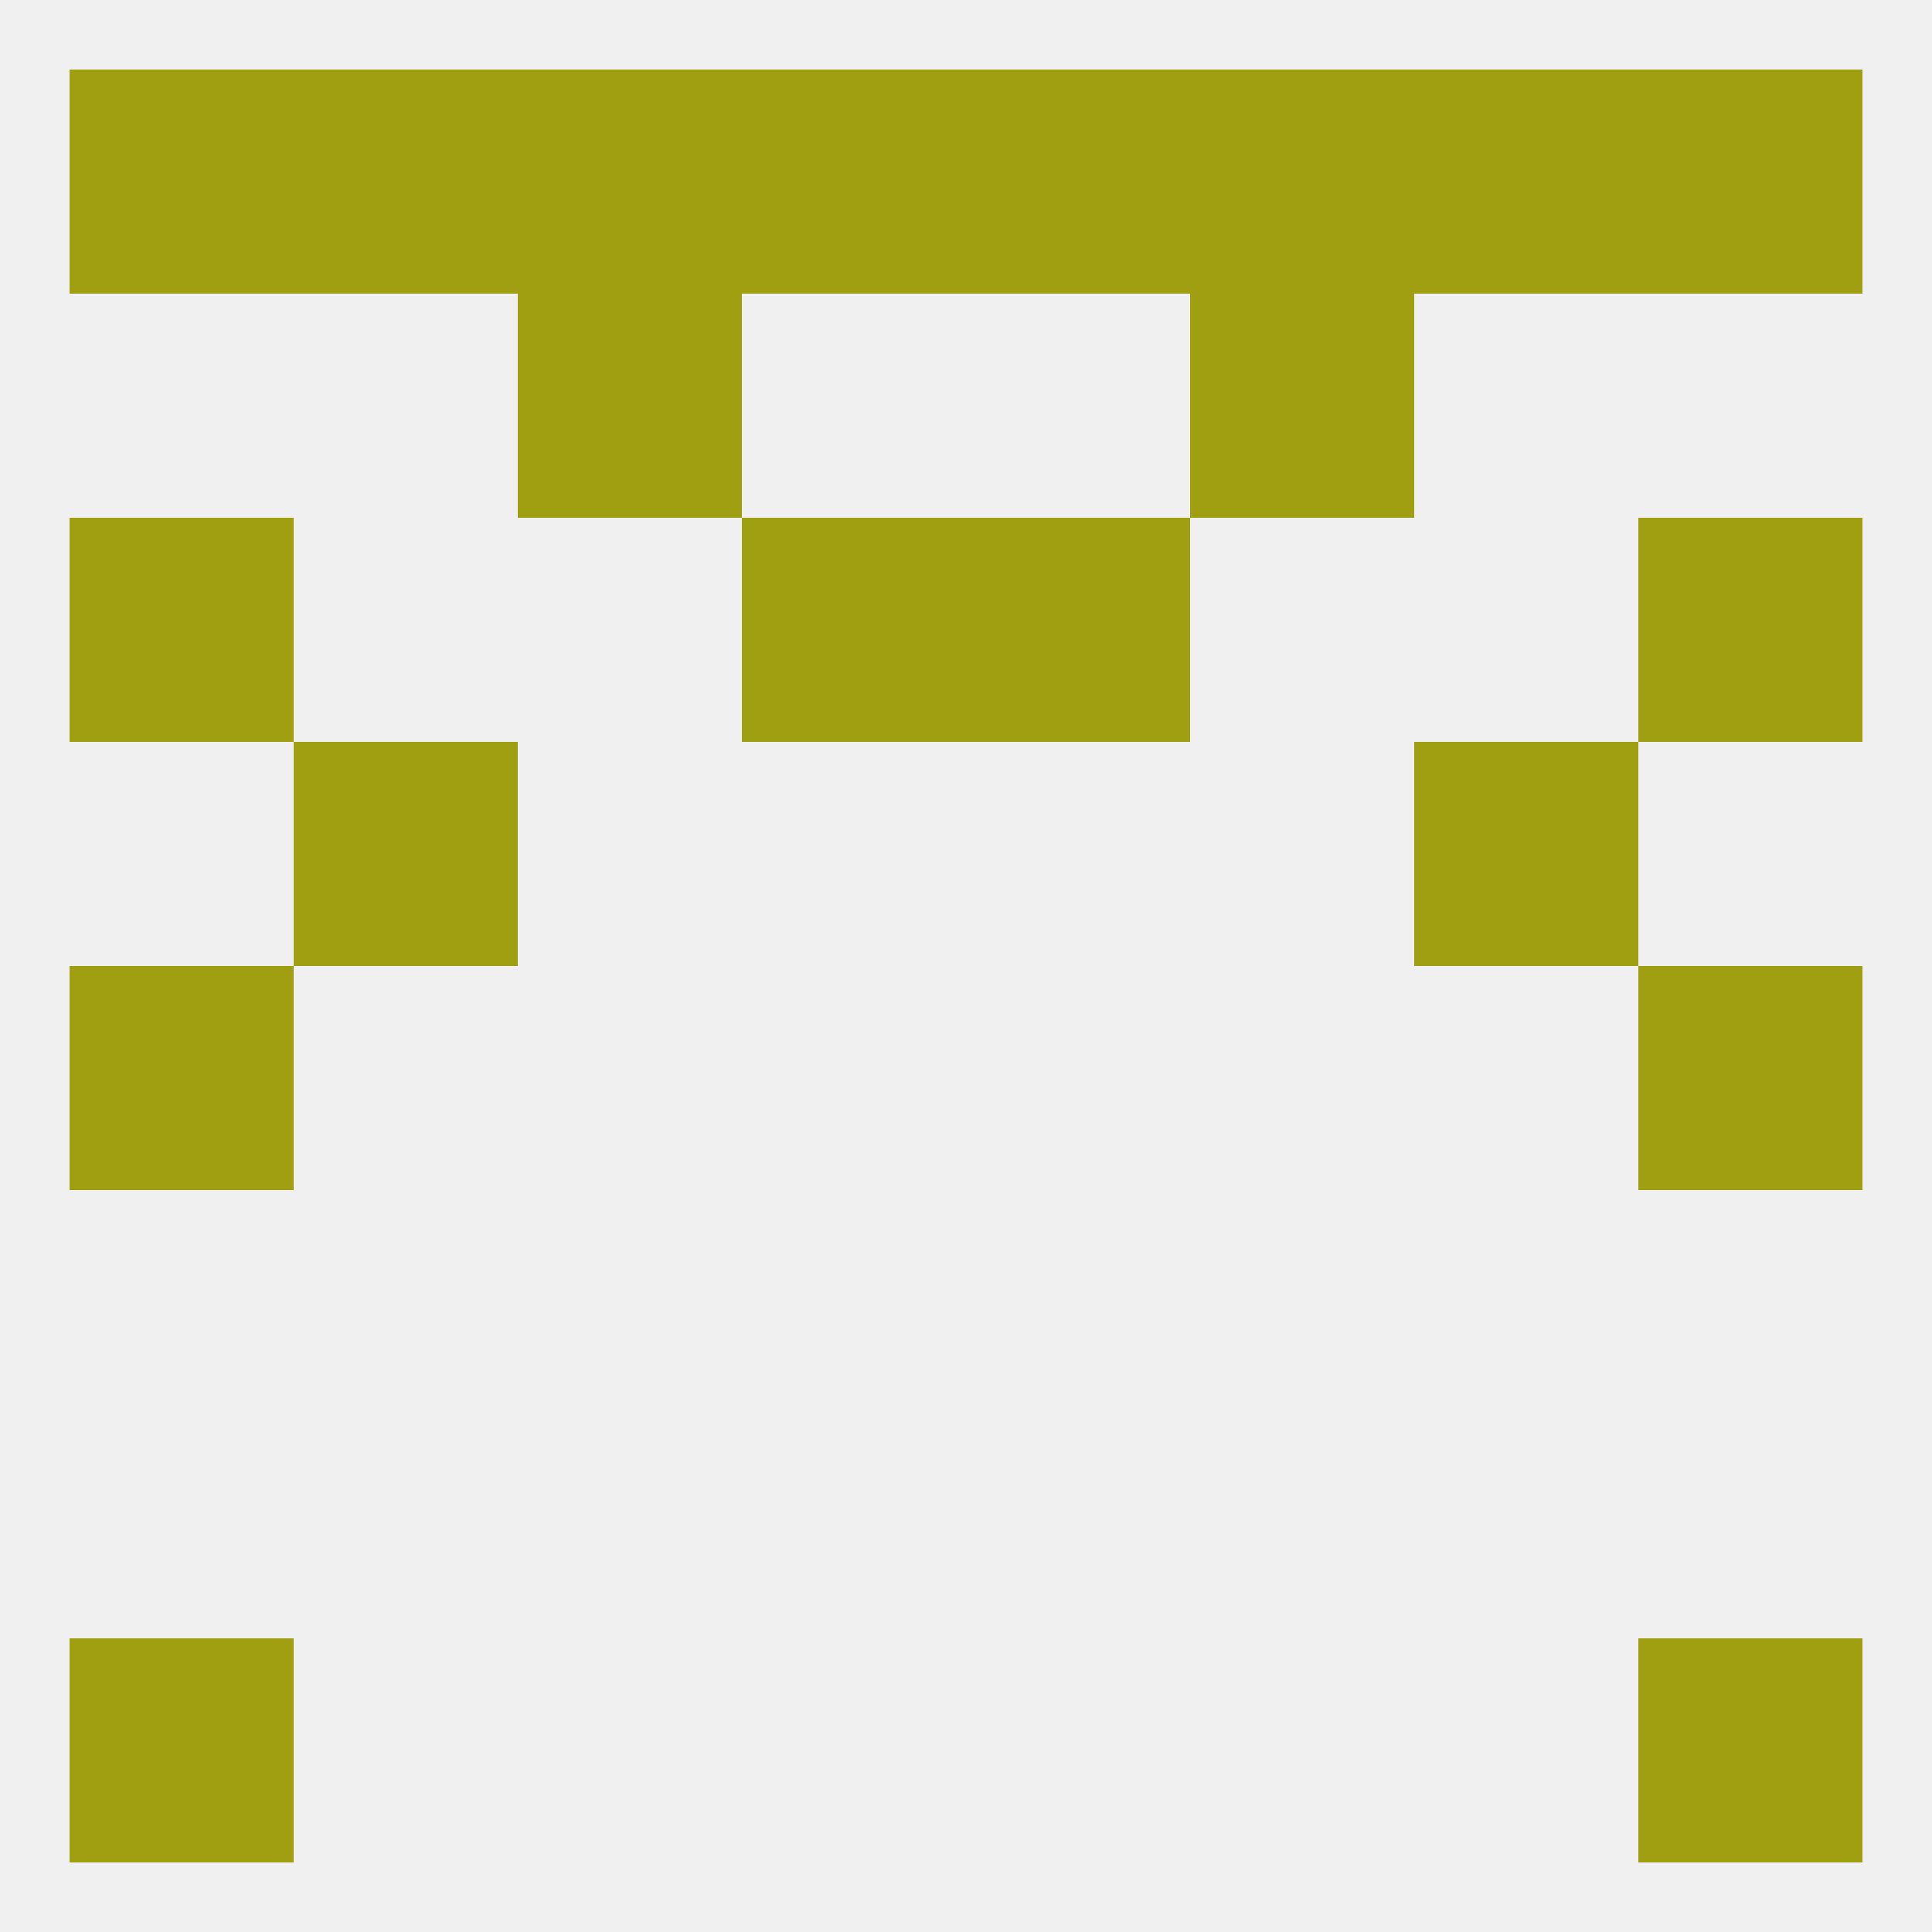
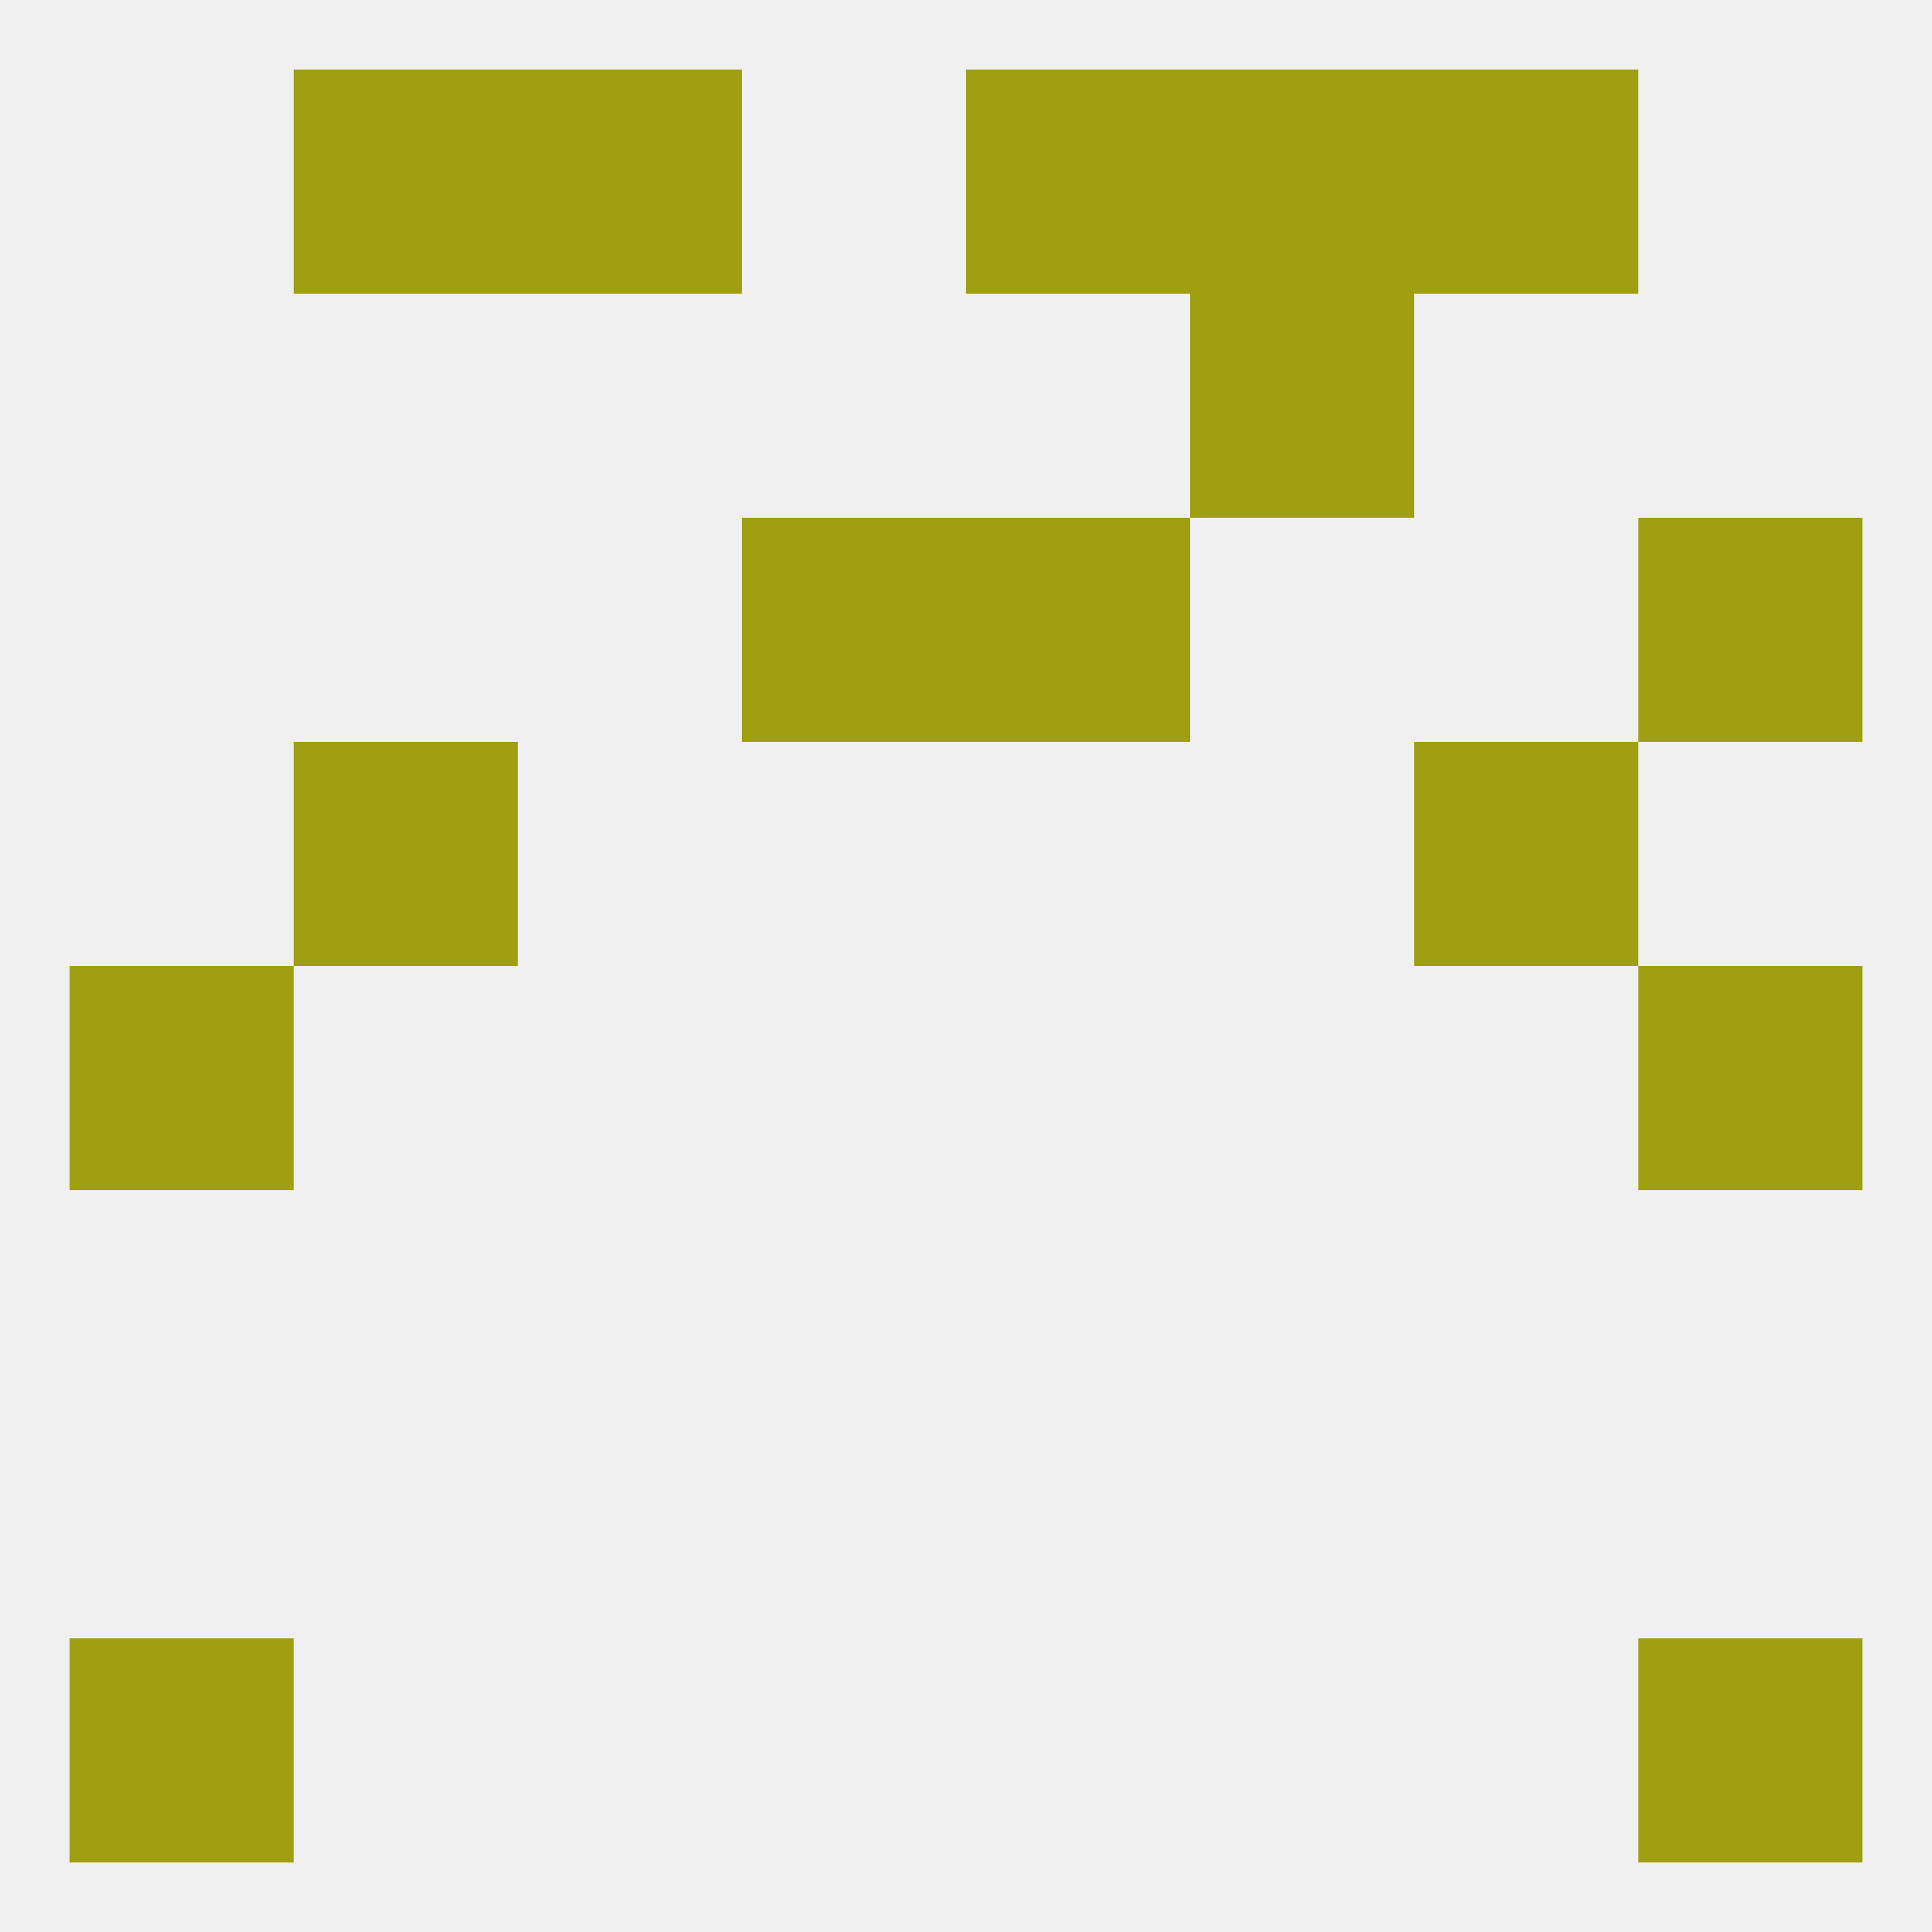
<svg xmlns="http://www.w3.org/2000/svg" version="1.1" baseprofile="full" width="250" height="250" viewBox="0 0 250 250">
  <rect width="100%" height="100%" fill="rgba(240,240,240,255)" />
-   <rect x="9" y="67" width="29" height="29" fill="rgba(160,158,17,255)" />
  <rect x="212" y="67" width="29" height="29" fill="rgba(160,158,17,255)" />
  <rect x="96" y="67" width="29" height="29" fill="rgba(160,158,17,255)" />
  <rect x="125" y="67" width="29" height="29" fill="rgba(160,158,17,255)" />
-   <rect x="67" y="38" width="29" height="29" fill="rgba(160,158,17,255)" />
  <rect x="154" y="38" width="29" height="29" fill="rgba(160,158,17,255)" />
  <rect x="125" y="9" width="29" height="29" fill="rgba(160,158,17,255)" />
  <rect x="38" y="9" width="29" height="29" fill="rgba(160,158,17,255)" />
  <rect x="183" y="9" width="29" height="29" fill="rgba(160,158,17,255)" />
-   <rect x="212" y="9" width="29" height="29" fill="rgba(160,158,17,255)" />
  <rect x="67" y="9" width="29" height="29" fill="rgba(160,158,17,255)" />
  <rect x="154" y="9" width="29" height="29" fill="rgba(160,158,17,255)" />
-   <rect x="9" y="9" width="29" height="29" fill="rgba(160,158,17,255)" />
-   <rect x="96" y="9" width="29" height="29" fill="rgba(160,158,17,255)" />
  <rect x="9" y="212" width="29" height="29" fill="rgba(160,158,17,255)" />
  <rect x="212" y="212" width="29" height="29" fill="rgba(160,158,17,255)" />
  <rect x="212" y="125" width="29" height="29" fill="rgba(160,158,17,255)" />
  <rect x="9" y="125" width="29" height="29" fill="rgba(160,158,17,255)" />
  <rect x="38" y="96" width="29" height="29" fill="rgba(160,158,17,255)" />
  <rect x="183" y="96" width="29" height="29" fill="rgba(160,158,17,255)" />
</svg>